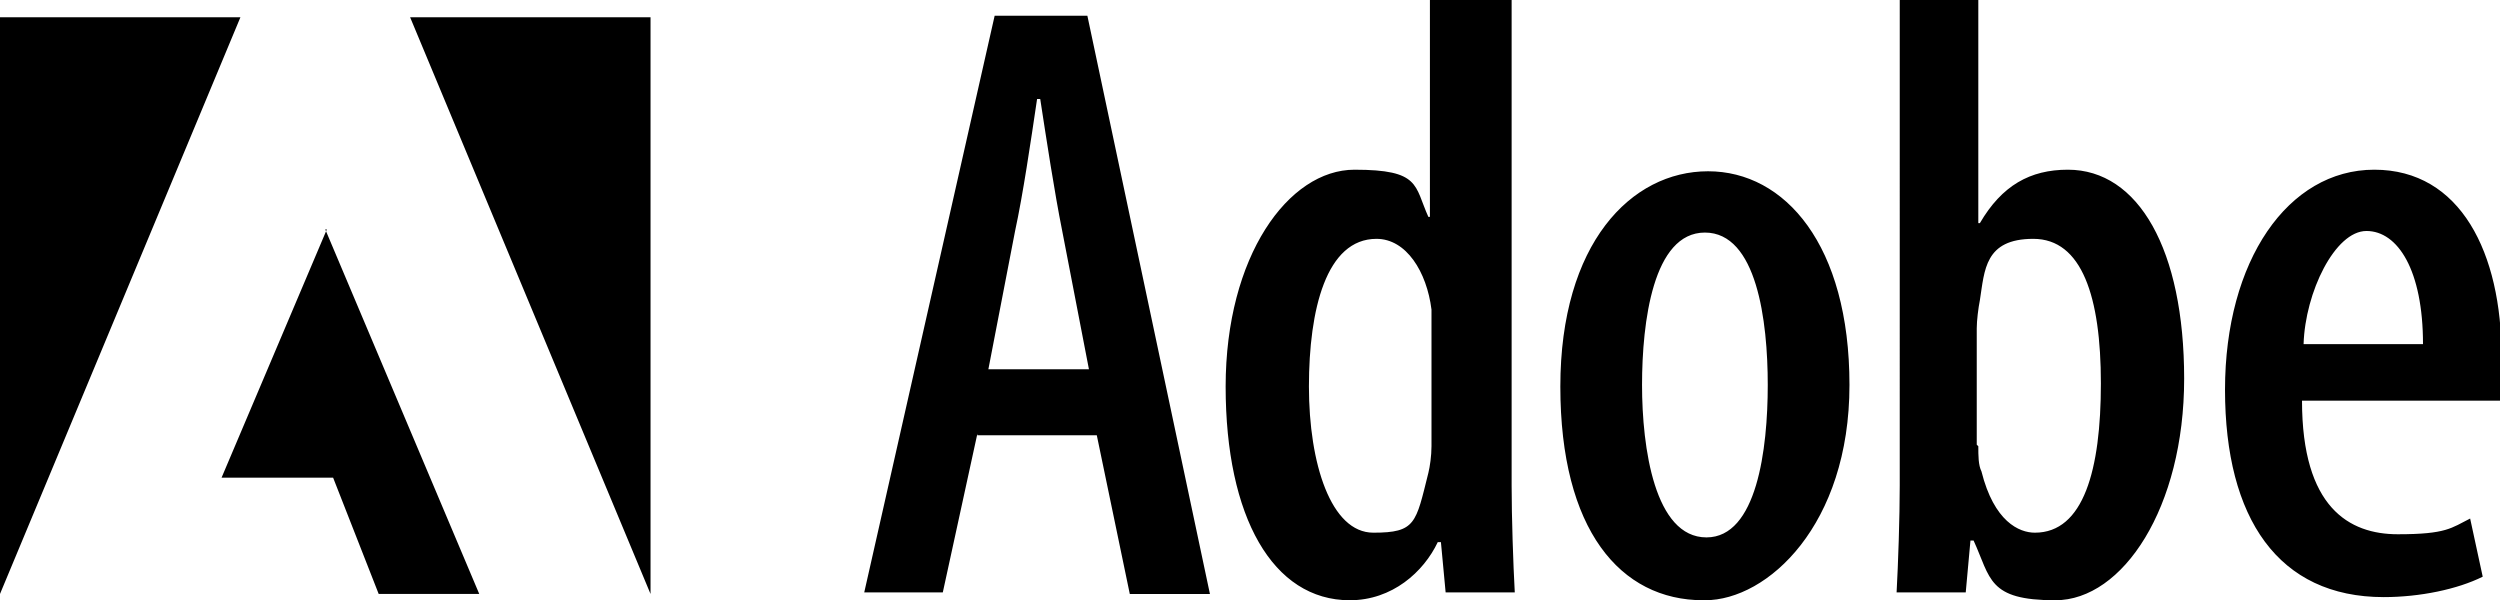
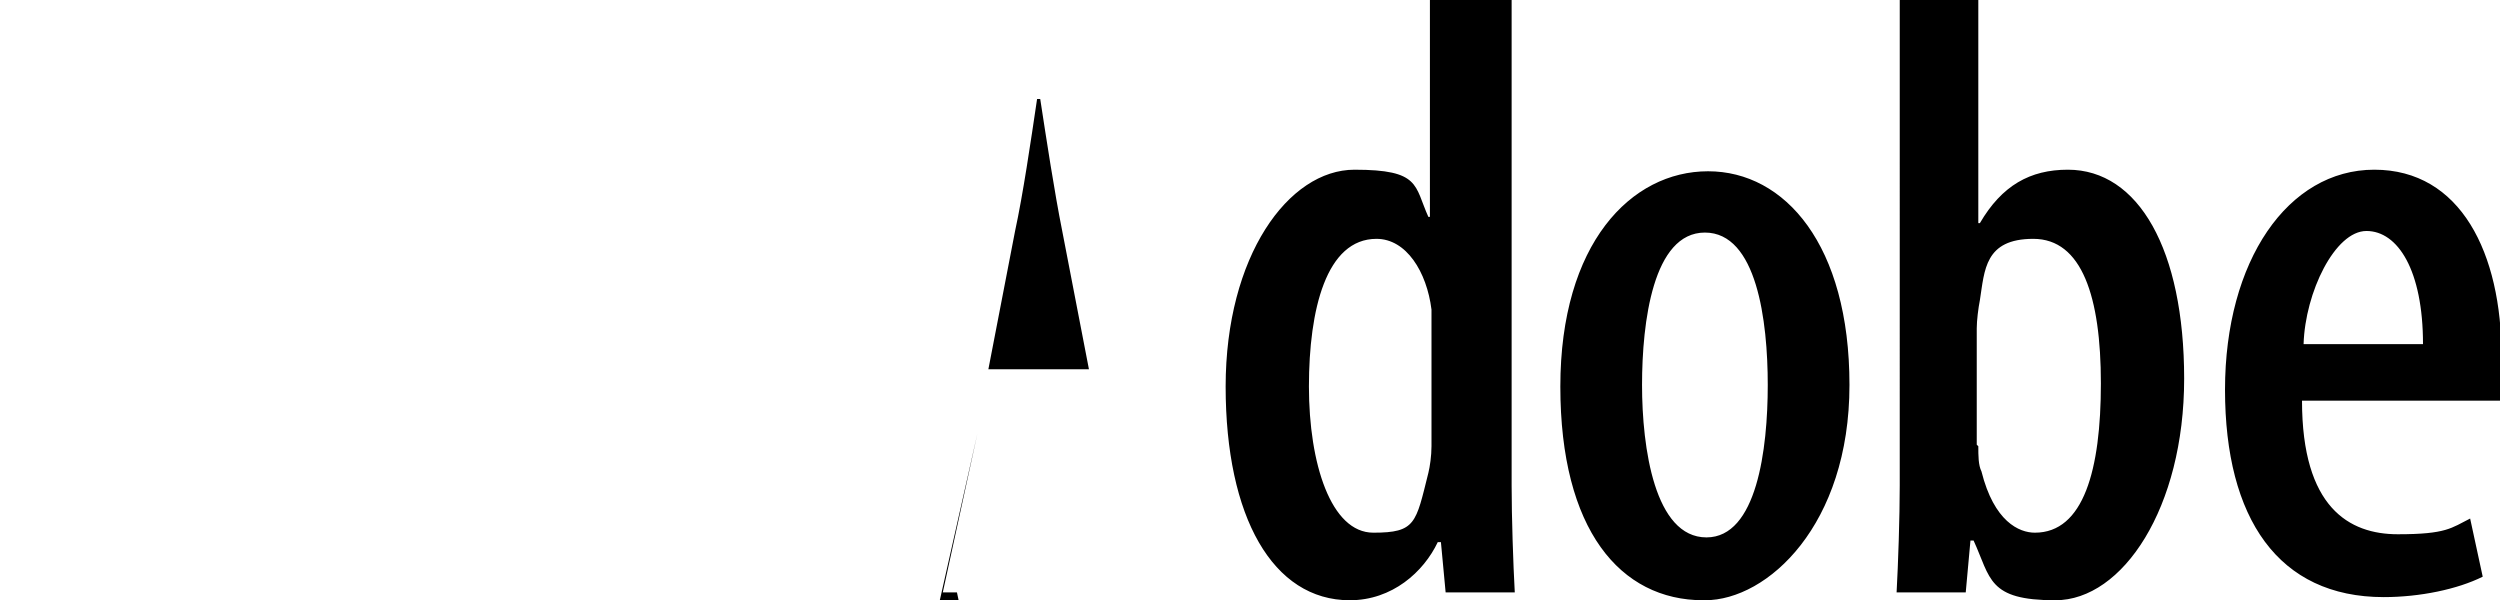
<svg xmlns="http://www.w3.org/2000/svg" id="Layer_1" version="1.1" viewBox="0 0 159.1 38.2">
  <defs>
    <style>
      .st0 {
        fill-rule: evenodd;
      }
    </style>
  </defs>
-   <path class="st0" d="M62.2,27.6l-2.2,10.1h-5L63.3,1h5.9l7.8,36.8h-5.1l-2.1-10.1h-7.6ZM69.3,23.5l-1.7-8.8c-.5-2.5-1-5.8-1.4-8.4h-.2c-.4,2.7-.9,6.1-1.4,8.4l-1.7,8.8h6.4,0ZM96.2,0v30.9c0,2,.1,5,.2,6.8h-4.4l-.3-3.2h-.2c-.9,1.9-2.9,3.7-5.6,3.7-4.9,0-7.9-5.3-7.9-13.6s4-13.8,8.2-13.8,3.8,1,4.7,3h.1V0h5.1ZM91.1,21.3c0-.5,0-1.1,0-1.6-.3-2.4-1.6-4.5-3.5-4.5-3.2,0-4.3,4.5-4.3,9.4s1.4,9.3,4.1,9.3,2.7-.6,3.5-3.8c.1-.4.2-1.1.2-1.7v-7.1h0ZM108.4,38.2c-5.3,0-9.1-4.5-9.1-13.6s4.5-13.7,9.4-13.7,9,4.7,9,13.6-5.2,13.7-9.2,13.7h0,0ZM108.6,34.2c3.2,0,3.9-5.6,3.9-9.7s-.7-9.7-4-9.7-4,5.7-4,9.7.8,9.7,4.1,9.7h0ZM120.8,0h5.1v14.2h.1c1.4-2.4,3.2-3.4,5.6-3.4,4.5,0,7.4,5.1,7.4,13.3s-3.9,14.1-8.2,14.1-4.1-1.4-5.2-3.8h-.2l-.3,3.3h-4.4c.1-1.8.2-4.8.2-6.8V0h0ZM125.9,28.4c0,.6,0,1.2.2,1.6.8,3.2,2.4,3.9,3.4,3.9,3.1,0,4.2-4,4.2-9.5s-1.2-9.2-4.3-9.2-3.1,2-3.4,3.9c-.1.5-.2,1.3-.2,1.8v7.4h0,0ZM146.5,25.5c0,6.8,3,8.5,6.1,8.5s3.4-.4,4.6-1l.8,3.7c-1.6.8-4,1.3-6.3,1.3-6.7,0-10.1-5-10.1-13.2s4-14,9.5-14,8.1,5.3,8.1,11.9,0,2.1-.1,2.8h-12.4q0,0,0,0ZM154.2,21.9c0-4.7-1.6-7.2-3.6-7.2s-3.9,3.9-4,7.2h7.6Z" />
-   <path class="st0" d="M26.1,1.1h15.3v36.7L26.1,1.1ZM15.3,1.1H0v36.7L15.3,1.1ZM20.7,14.6l9.8,23.2h-6.4l-2.9-7.4h-7.1l6.7-15.8h0Z" />
+   <path class="st0" d="M62.2,27.6l-2.2,10.1h-5h5.9l7.8,36.8h-5.1l-2.1-10.1h-7.6ZM69.3,23.5l-1.7-8.8c-.5-2.5-1-5.8-1.4-8.4h-.2c-.4,2.7-.9,6.1-1.4,8.4l-1.7,8.8h6.4,0ZM96.2,0v30.9c0,2,.1,5,.2,6.8h-4.4l-.3-3.2h-.2c-.9,1.9-2.9,3.7-5.6,3.7-4.9,0-7.9-5.3-7.9-13.6s4-13.8,8.2-13.8,3.8,1,4.7,3h.1V0h5.1ZM91.1,21.3c0-.5,0-1.1,0-1.6-.3-2.4-1.6-4.5-3.5-4.5-3.2,0-4.3,4.5-4.3,9.4s1.4,9.3,4.1,9.3,2.7-.6,3.5-3.8c.1-.4.2-1.1.2-1.7v-7.1h0ZM108.4,38.2c-5.3,0-9.1-4.5-9.1-13.6s4.5-13.7,9.4-13.7,9,4.7,9,13.6-5.2,13.7-9.2,13.7h0,0ZM108.6,34.2c3.2,0,3.9-5.6,3.9-9.7s-.7-9.7-4-9.7-4,5.7-4,9.7.8,9.7,4.1,9.7h0ZM120.8,0h5.1v14.2h.1c1.4-2.4,3.2-3.4,5.6-3.4,4.5,0,7.4,5.1,7.4,13.3s-3.9,14.1-8.2,14.1-4.1-1.4-5.2-3.8h-.2l-.3,3.3h-4.4c.1-1.8.2-4.8.2-6.8V0h0ZM125.9,28.4c0,.6,0,1.2.2,1.6.8,3.2,2.4,3.9,3.4,3.9,3.1,0,4.2-4,4.2-9.5s-1.2-9.2-4.3-9.2-3.1,2-3.4,3.9c-.1.5-.2,1.3-.2,1.8v7.4h0,0ZM146.5,25.5c0,6.8,3,8.5,6.1,8.5s3.4-.4,4.6-1l.8,3.7c-1.6.8-4,1.3-6.3,1.3-6.7,0-10.1-5-10.1-13.2s4-14,9.5-14,8.1,5.3,8.1,11.9,0,2.1-.1,2.8h-12.4q0,0,0,0ZM154.2,21.9c0-4.7-1.6-7.2-3.6-7.2s-3.9,3.9-4,7.2h7.6Z" />
</svg>